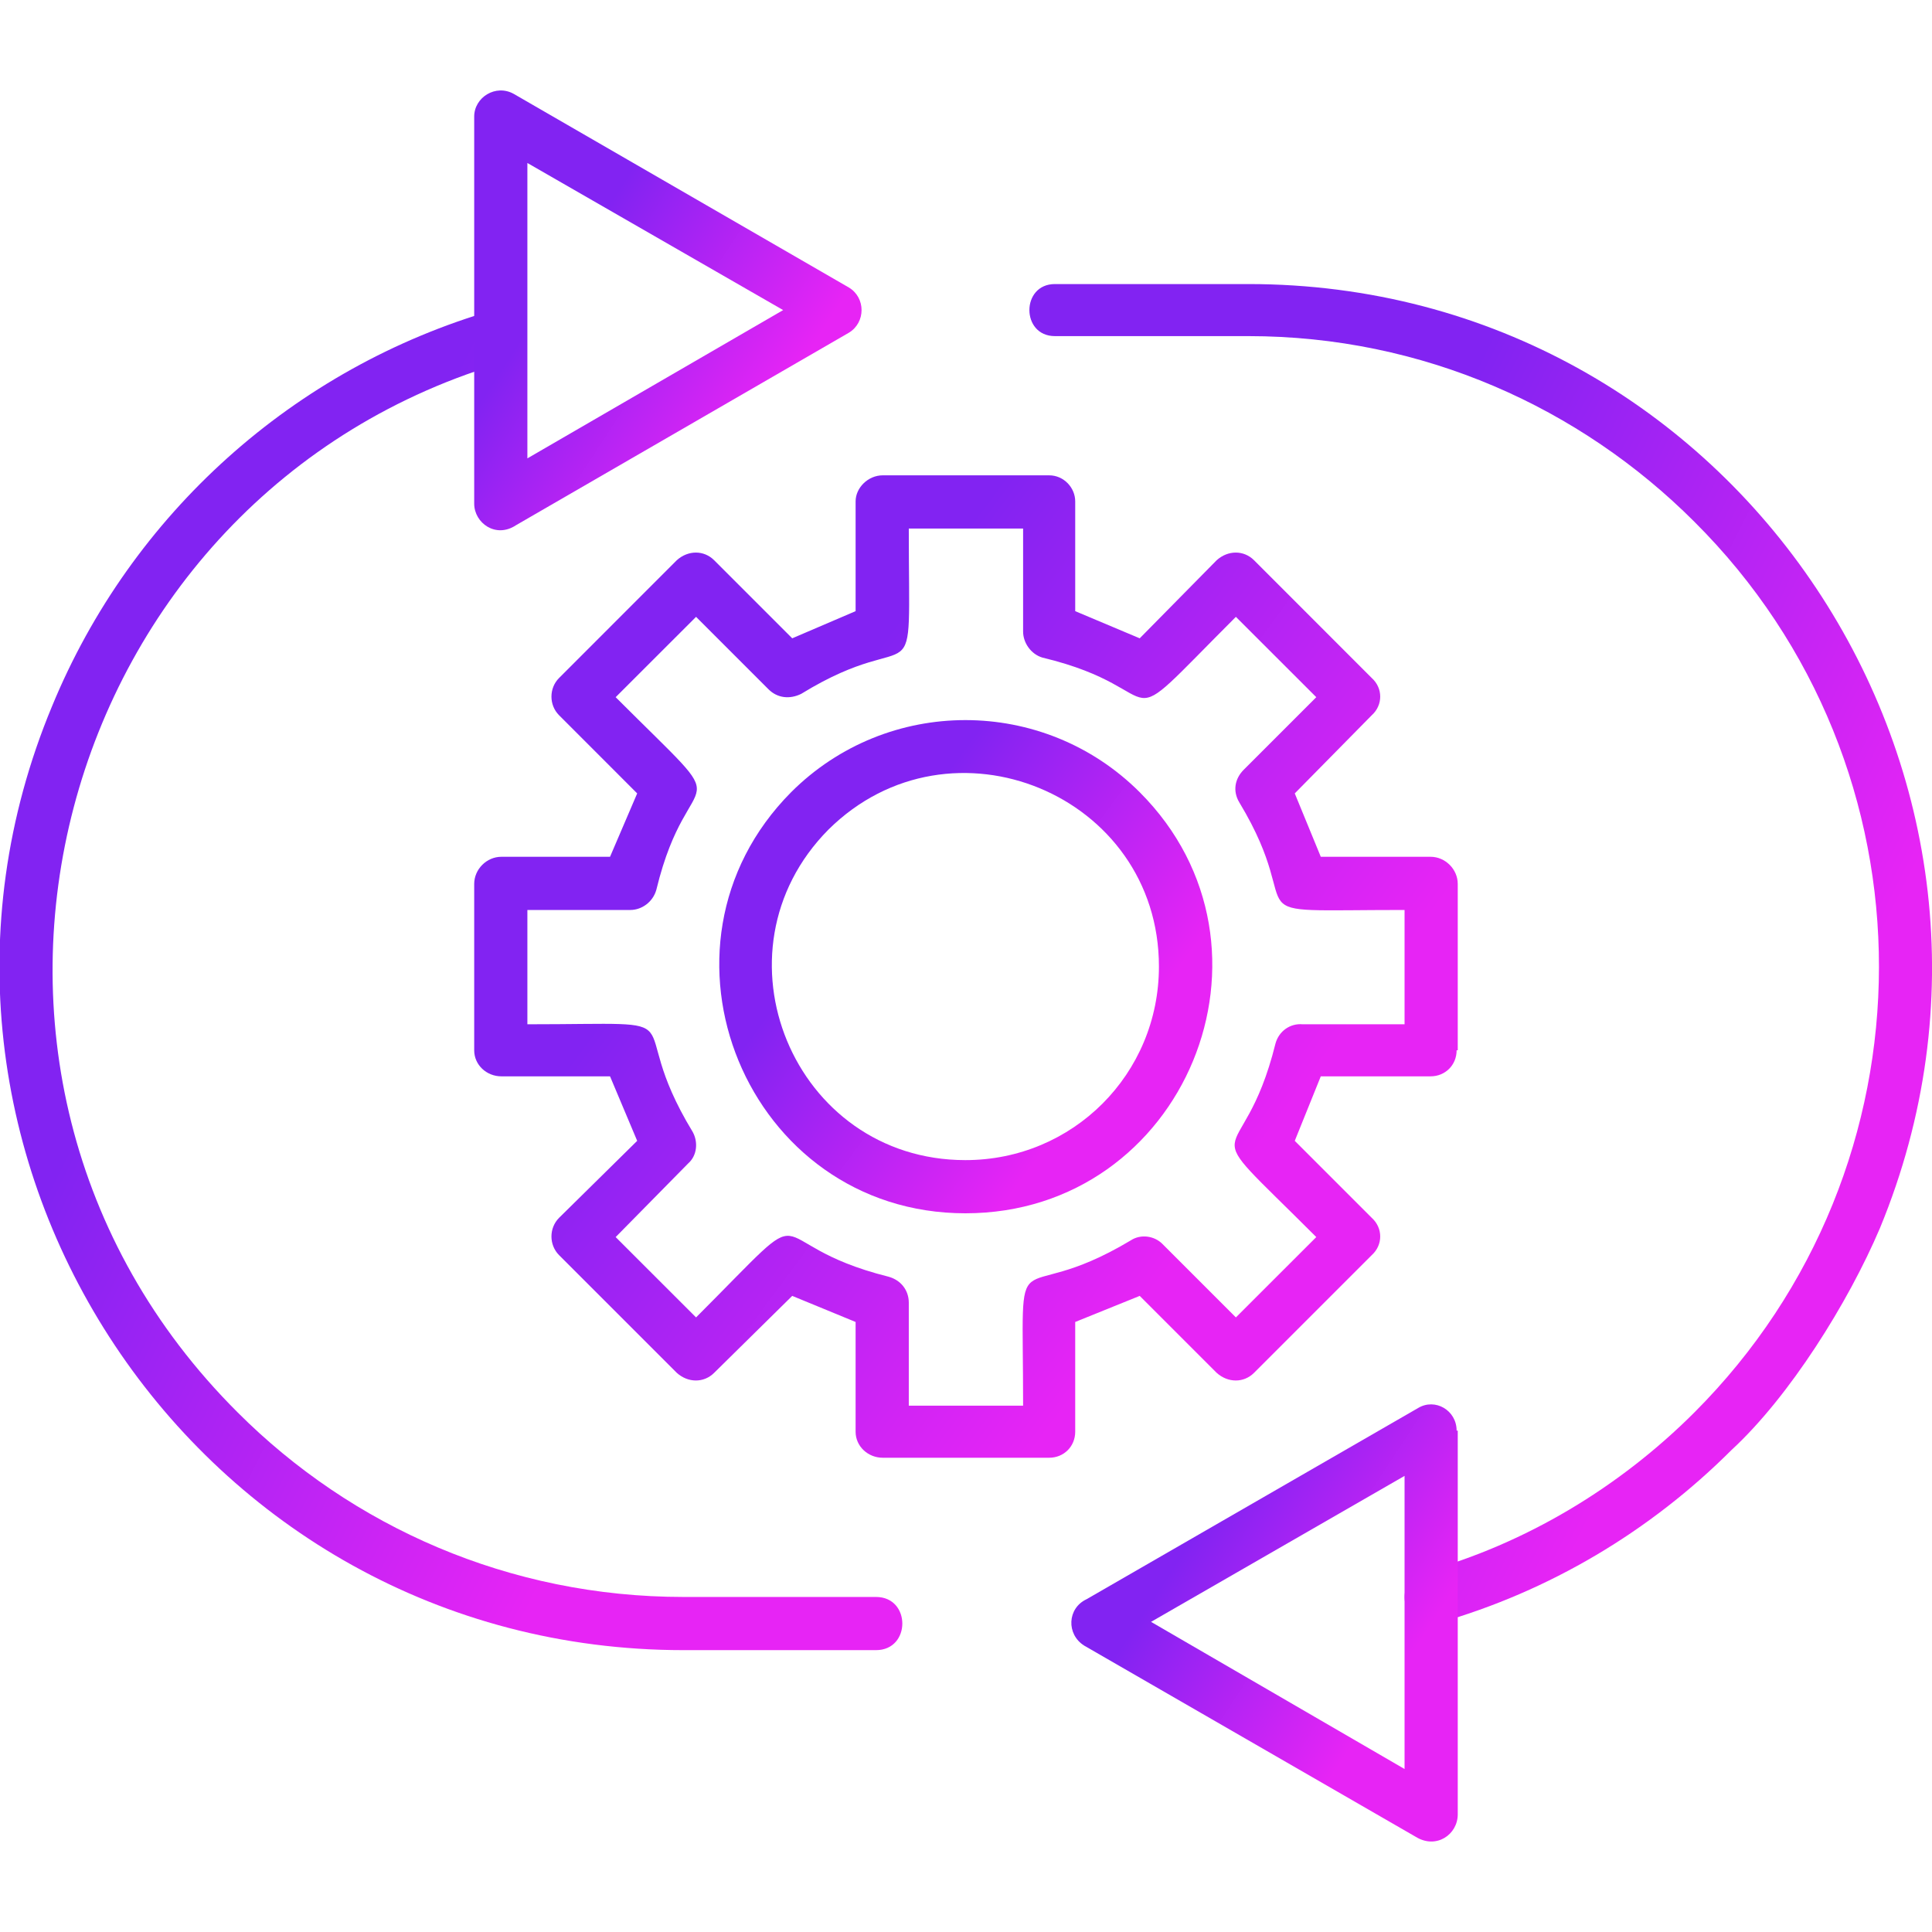
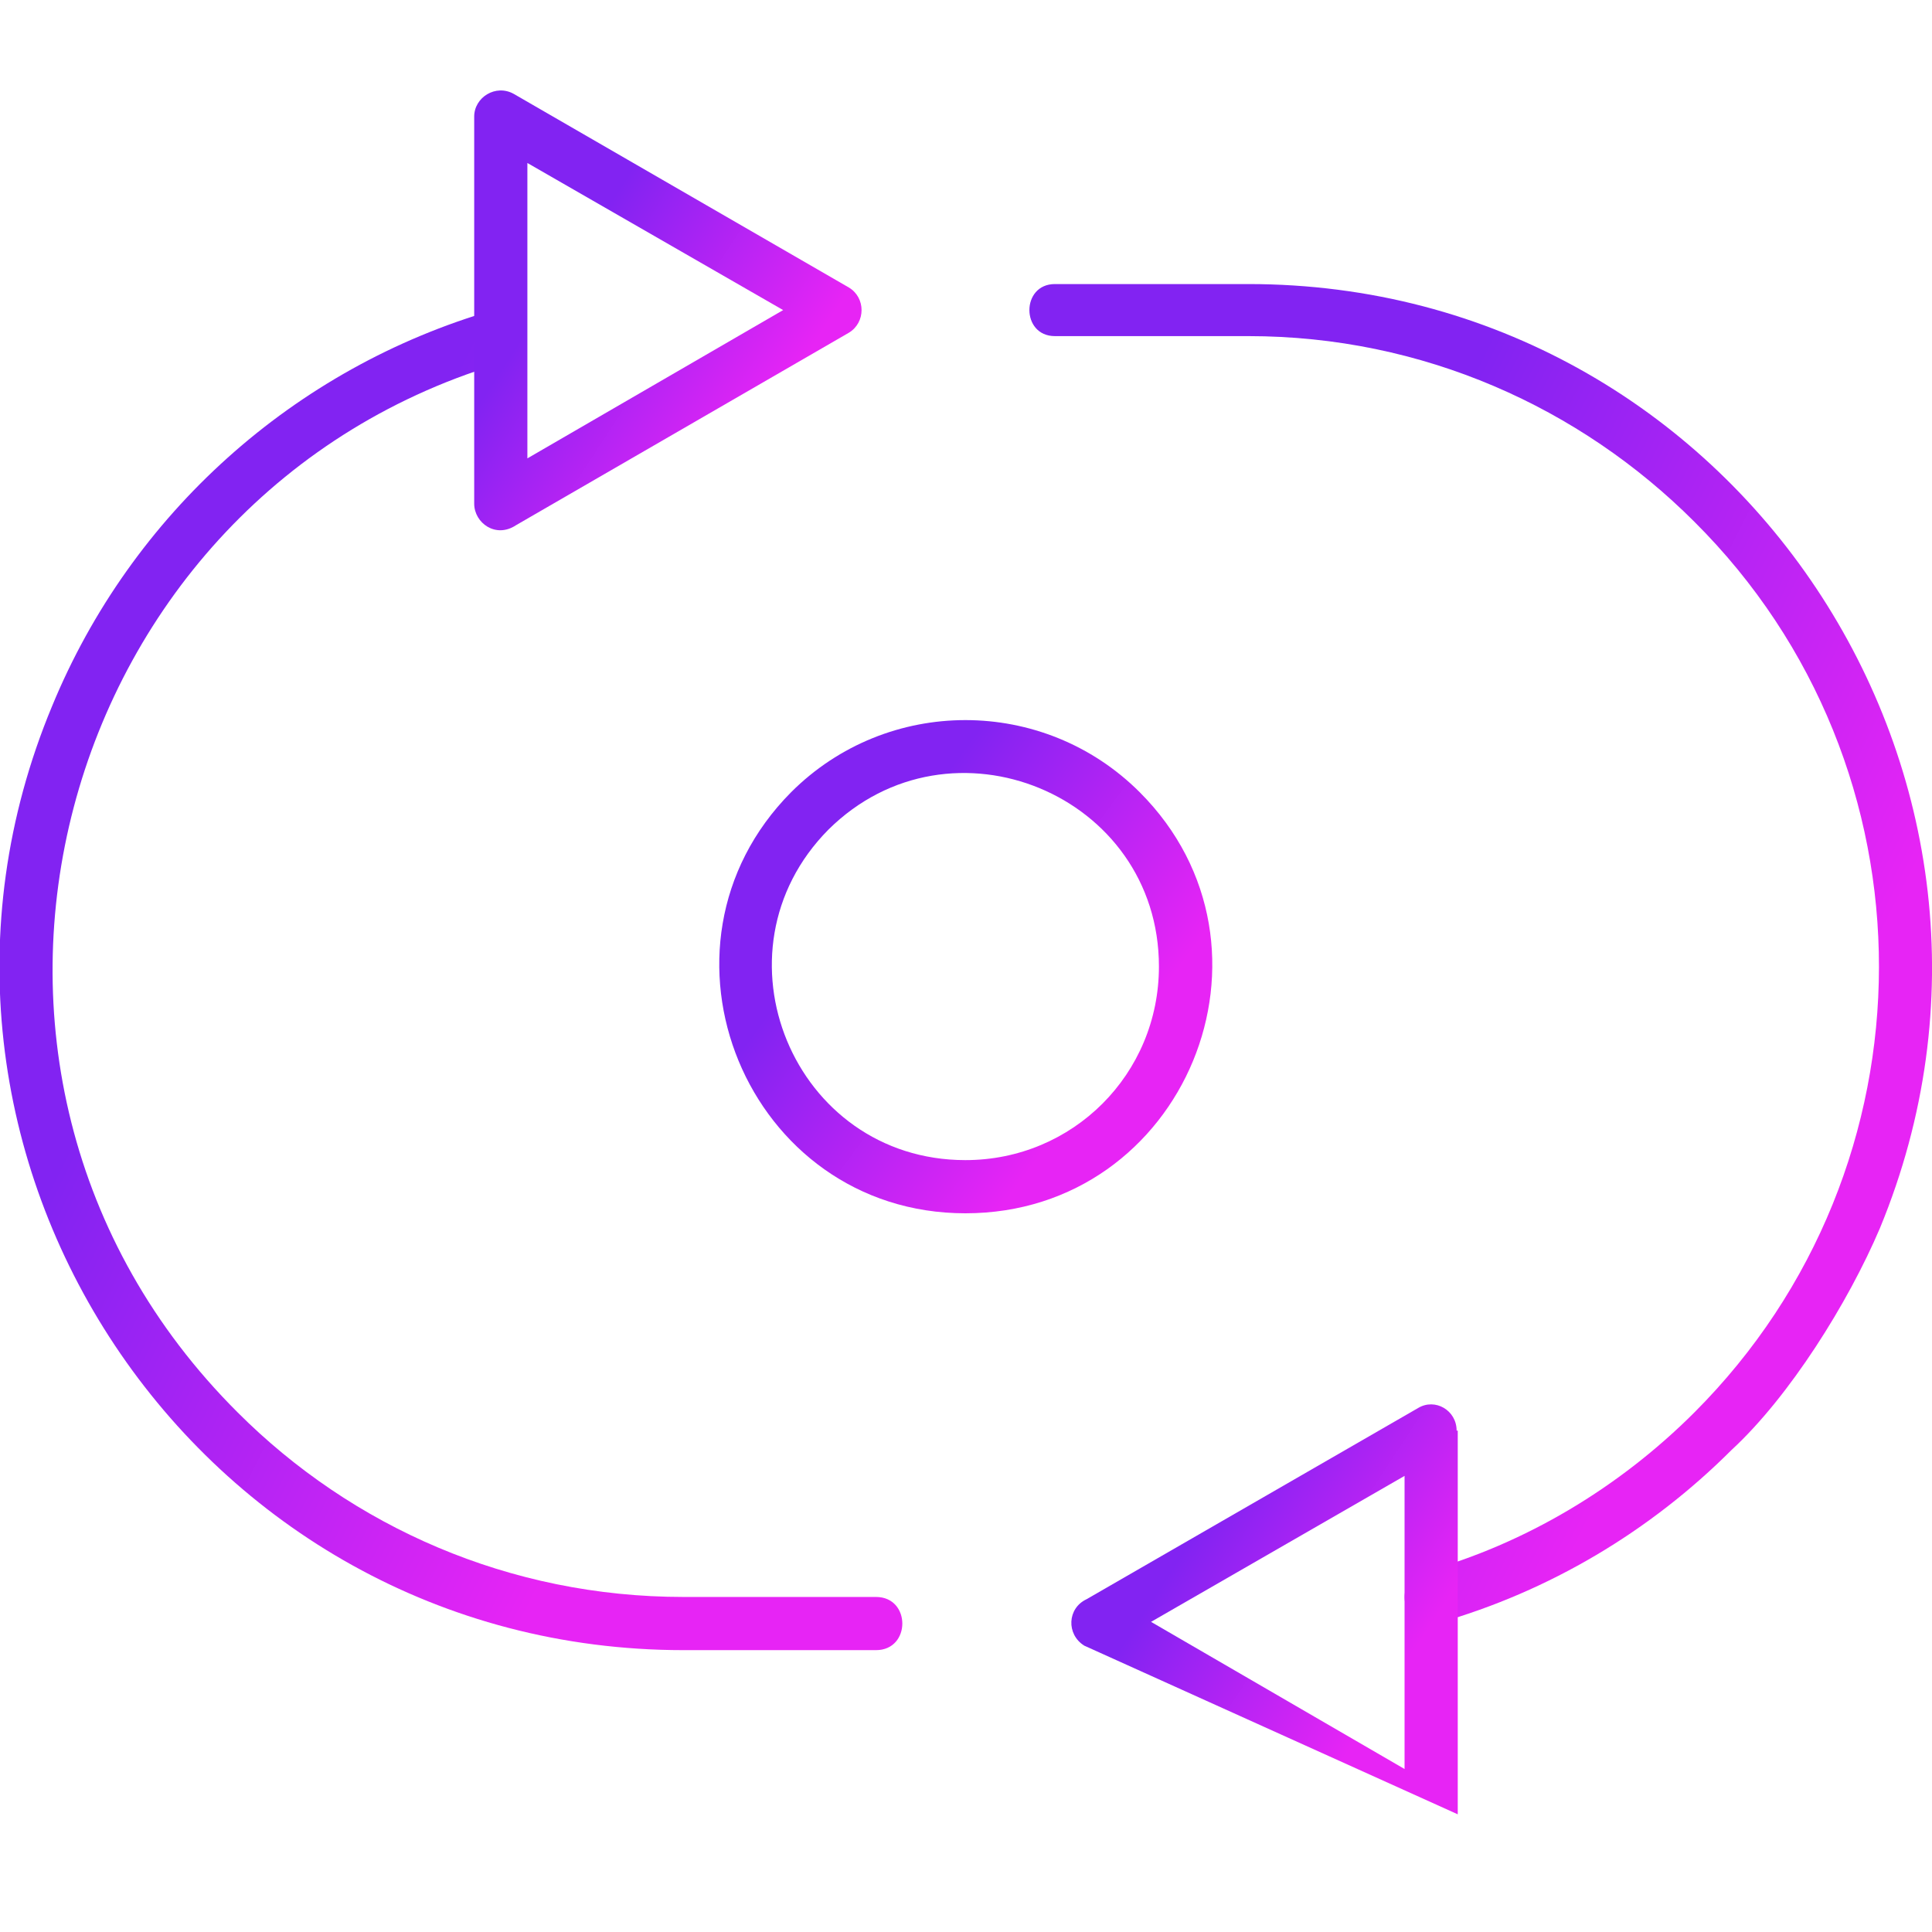
<svg xmlns="http://www.w3.org/2000/svg" width="36" height="36" viewBox="0 0 36 36" fill="none">
  <g clip-path="url(#clip0_589_2181)">
    <path d="M21.595 18.01C21.595 14.805 17.715 13.202 15.437 15.458C13.18 17.736 14.783 21.617 17.989 21.617C19.992 21.617 21.595 20.014 21.595 18.01ZM21.237 14.762C24.126 17.652 22.08 22.608 17.989 22.608C13.918 22.608 11.873 17.652 14.741 14.762C16.534 12.97 19.444 12.97 21.237 14.762Z" fill="url(#paint0_linear_589_2181)" />
-     <path d="M26.172 19.086V16.956C22.776 16.956 24.442 17.188 23.093 14.952C22.966 14.741 23.008 14.509 23.177 14.341L24.527 12.991L23.029 11.494C20.625 13.898 21.975 12.864 19.423 12.253C19.212 12.19 19.064 11.979 19.064 11.768V9.849H16.934C16.934 13.223 17.166 11.557 14.931 12.928C14.72 13.033 14.488 13.012 14.319 12.843L12.97 11.494L11.472 12.991C13.876 15.395 12.843 14.046 12.231 16.576C12.168 16.808 11.957 16.956 11.746 16.956H9.827V19.086C13.201 19.086 11.535 18.833 12.906 21.089C13.012 21.279 12.991 21.532 12.822 21.68L11.472 23.051L12.97 24.548C15.374 22.144 14.024 23.156 16.555 23.789C16.787 23.852 16.934 24.042 16.934 24.274V26.193H19.064C19.064 22.798 18.811 24.464 21.068 23.114C21.258 22.988 21.511 23.03 21.658 23.177L23.029 24.548L24.527 23.051C22.122 20.646 23.135 21.996 23.767 19.444C23.831 19.212 24.042 19.065 24.273 19.086H26.172ZM27.163 16.471V19.571H27.142C27.142 19.845 26.931 20.056 26.657 20.056H24.611L24.126 21.258L25.56 22.692C25.771 22.882 25.771 23.198 25.56 23.388L23.367 25.581C23.177 25.771 22.882 25.771 22.671 25.581L21.237 24.147L20.035 24.633V26.678C20.035 26.952 19.824 27.163 19.549 27.163H16.449C16.175 27.163 15.943 26.952 15.943 26.678V24.633L14.762 24.147L13.307 25.581C13.117 25.771 12.822 25.771 12.611 25.581L10.418 23.388C10.228 23.198 10.228 22.882 10.418 22.692L11.873 21.258L11.367 20.056H9.342C9.068 20.056 8.836 19.845 8.836 19.571V16.471C8.836 16.197 9.068 15.965 9.342 15.965H11.367L11.873 14.784L10.418 13.328C10.228 13.139 10.228 12.822 10.418 12.633L12.611 10.439C12.822 10.249 13.117 10.249 13.307 10.439L14.762 11.894L15.943 11.388V9.342C15.943 9.089 16.175 8.857 16.449 8.857H19.549C19.824 8.857 20.035 9.089 20.035 9.342V11.388L21.237 11.894L22.671 10.439C22.882 10.249 23.177 10.249 23.367 10.439L25.56 12.633C25.771 12.822 25.771 13.139 25.56 13.328L24.126 14.784L24.611 15.965H26.657C26.931 15.965 27.163 16.197 27.163 16.471Z" fill="url(#paint1_linear_589_2181)" />
    <path d="M19.656 6.263C19.023 6.263 19.023 5.293 19.656 5.293H23.262C32.352 5.293 38.468 14.551 35.031 22.882C34.44 24.274 33.343 26.024 32.268 27.015C30.749 28.534 28.872 29.651 26.805 30.242C26.173 30.432 25.899 29.483 26.531 29.293C28.429 28.766 30.18 27.711 31.572 26.319C36.148 21.743 36.169 14.298 31.572 9.722C29.442 7.592 26.51 6.263 23.262 6.263H19.656Z" fill="url(#paint2_linear_589_2181)" />
    <path d="M9.195 5.778C9.807 5.609 10.081 6.558 9.469 6.727C0.991 9.152 -1.961 19.95 4.429 26.319C6.559 28.449 9.49 29.757 12.738 29.757H16.323C16.977 29.757 16.977 30.748 16.323 30.748H12.738C3.627 30.748 -2.489 21.468 0.97 13.159C2.446 9.574 5.483 6.853 9.195 5.778Z" fill="url(#paint3_linear_589_2181)" />
    <path d="M14.593 5.778L9.827 3.037V8.541L14.593 5.778ZM9.574 1.75L15.817 5.357C16.133 5.546 16.133 6.01 15.817 6.2L9.616 9.786C9.237 10.039 8.836 9.743 8.836 9.385V2.172C8.836 1.814 9.237 1.561 9.574 1.75Z" fill="url(#paint4_linear_589_2181)" />
-     <path d="M20.245 29.8L26.425 26.236C26.741 26.046 27.142 26.278 27.142 26.657H27.163V33.807C27.163 34.186 26.762 34.461 26.383 34.228L20.203 30.664C19.866 30.453 19.887 29.968 20.245 29.8ZM26.172 27.501L21.448 30.221L26.172 32.963V27.501Z" fill="url(#paint5_linear_589_2181)" />
+     <path d="M20.245 29.8L26.425 26.236C26.741 26.046 27.142 26.278 27.142 26.657H27.163V33.807L20.203 30.664C19.866 30.453 19.887 29.968 20.245 29.8ZM26.172 27.501L21.448 30.221L26.172 32.963V27.501Z" fill="url(#paint5_linear_589_2181)" />
  </g>
  <defs>
    <linearGradient id="paint0_linear_589_2181" x1="16.211" y1="16.323" x2="20.747" y2="19.685" gradientUnits="userSpaceOnUse">
      <stop stop-color="#8223F2" />
      <stop offset="1" stop-color="#E724F5" />
    </linearGradient>
    <linearGradient id="paint1_linear_589_2181" x1="14.439" y1="14.644" x2="23.479" y2="21.353" gradientUnits="userSpaceOnUse">
      <stop stop-color="#8223F2" />
      <stop offset="1" stop-color="#E724F5" />
    </linearGradient>
    <linearGradient id="paint2_linear_589_2181" x1="24.324" y1="13.188" x2="34.622" y2="18.329" gradientUnits="userSpaceOnUse">
      <stop stop-color="#8223F2" />
      <stop offset="1" stop-color="#E724F5" />
    </linearGradient>
    <linearGradient id="paint3_linear_589_2181" x1="5.134" y1="13.658" x2="15.437" y2="18.799" gradientUnits="userSpaceOnUse">
      <stop stop-color="#8223F2" />
      <stop offset="1" stop-color="#E724F5" />
    </linearGradient>
    <linearGradient id="paint4_linear_589_2181" x1="11.043" y1="4.276" x2="14.914" y2="6.804" gradientUnits="userSpaceOnUse">
      <stop stop-color="#8223F2" />
      <stop offset="1" stop-color="#E724F5" />
    </linearGradient>
    <linearGradient id="paint5_linear_589_2181" x1="22.164" y1="28.743" x2="26.017" y2="31.268" gradientUnits="userSpaceOnUse">
      <stop stop-color="#8223F2" />
      <stop offset="1" stop-color="#E724F5" />
    </linearGradient>
    <clipPath id="clip0_589_2181">
      <rect width="36" height="36" fill="white" />
    </clipPath>
  </defs>
</svg>